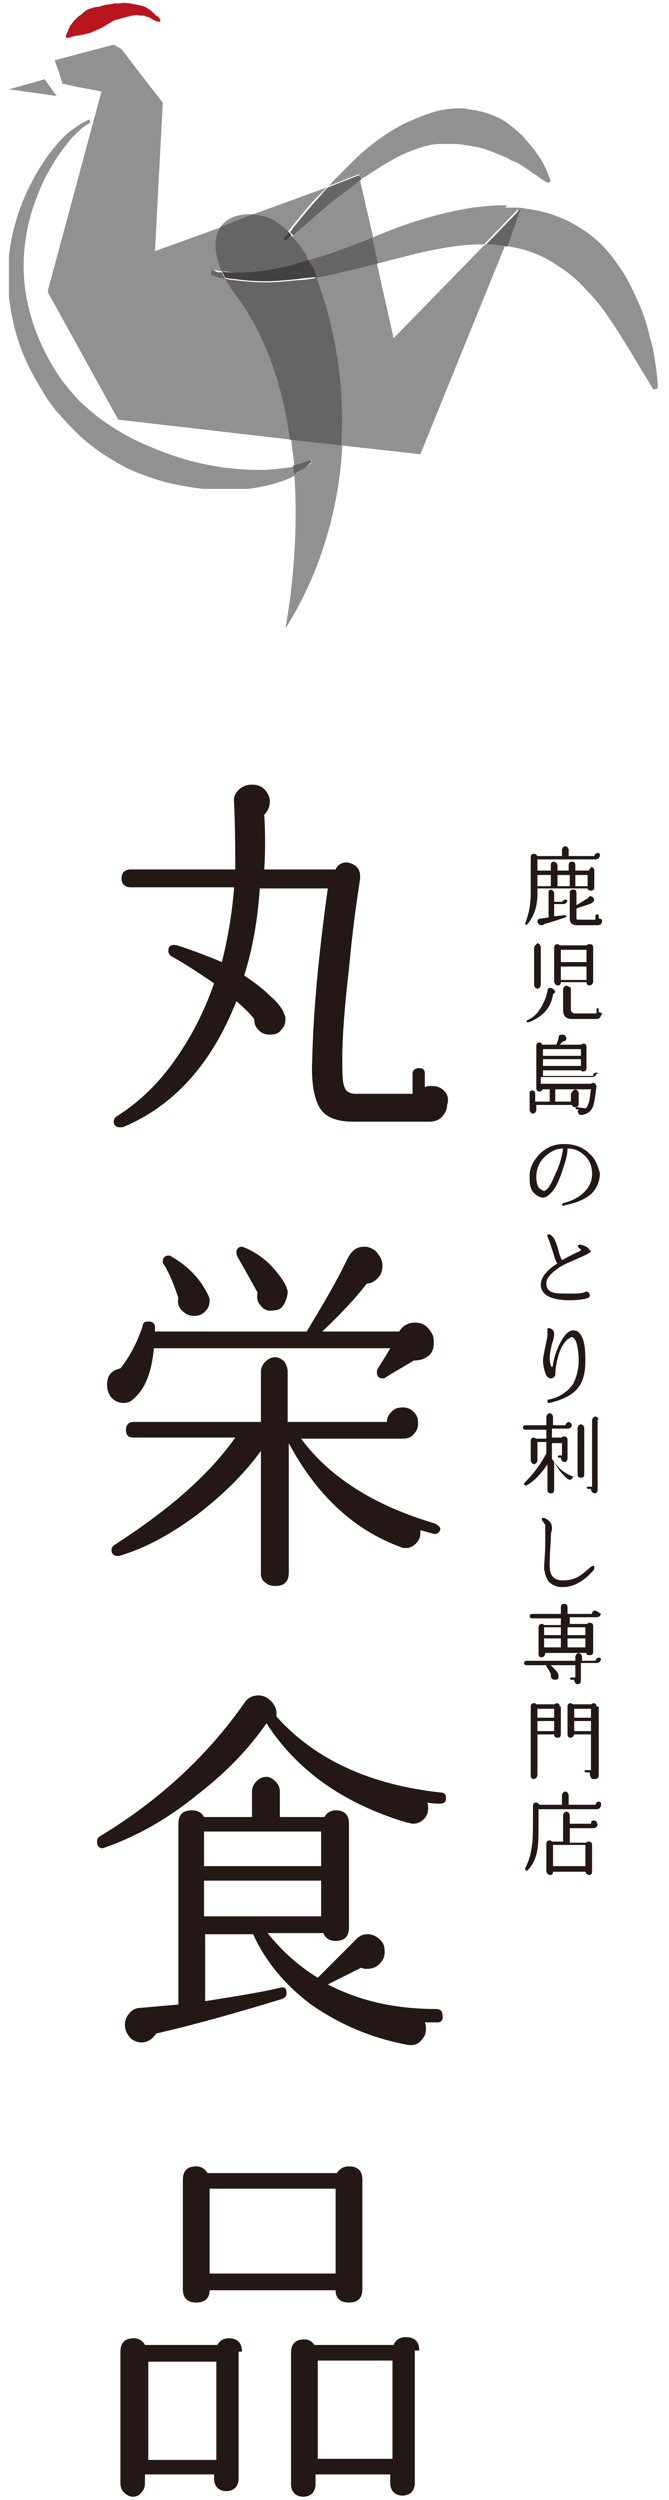
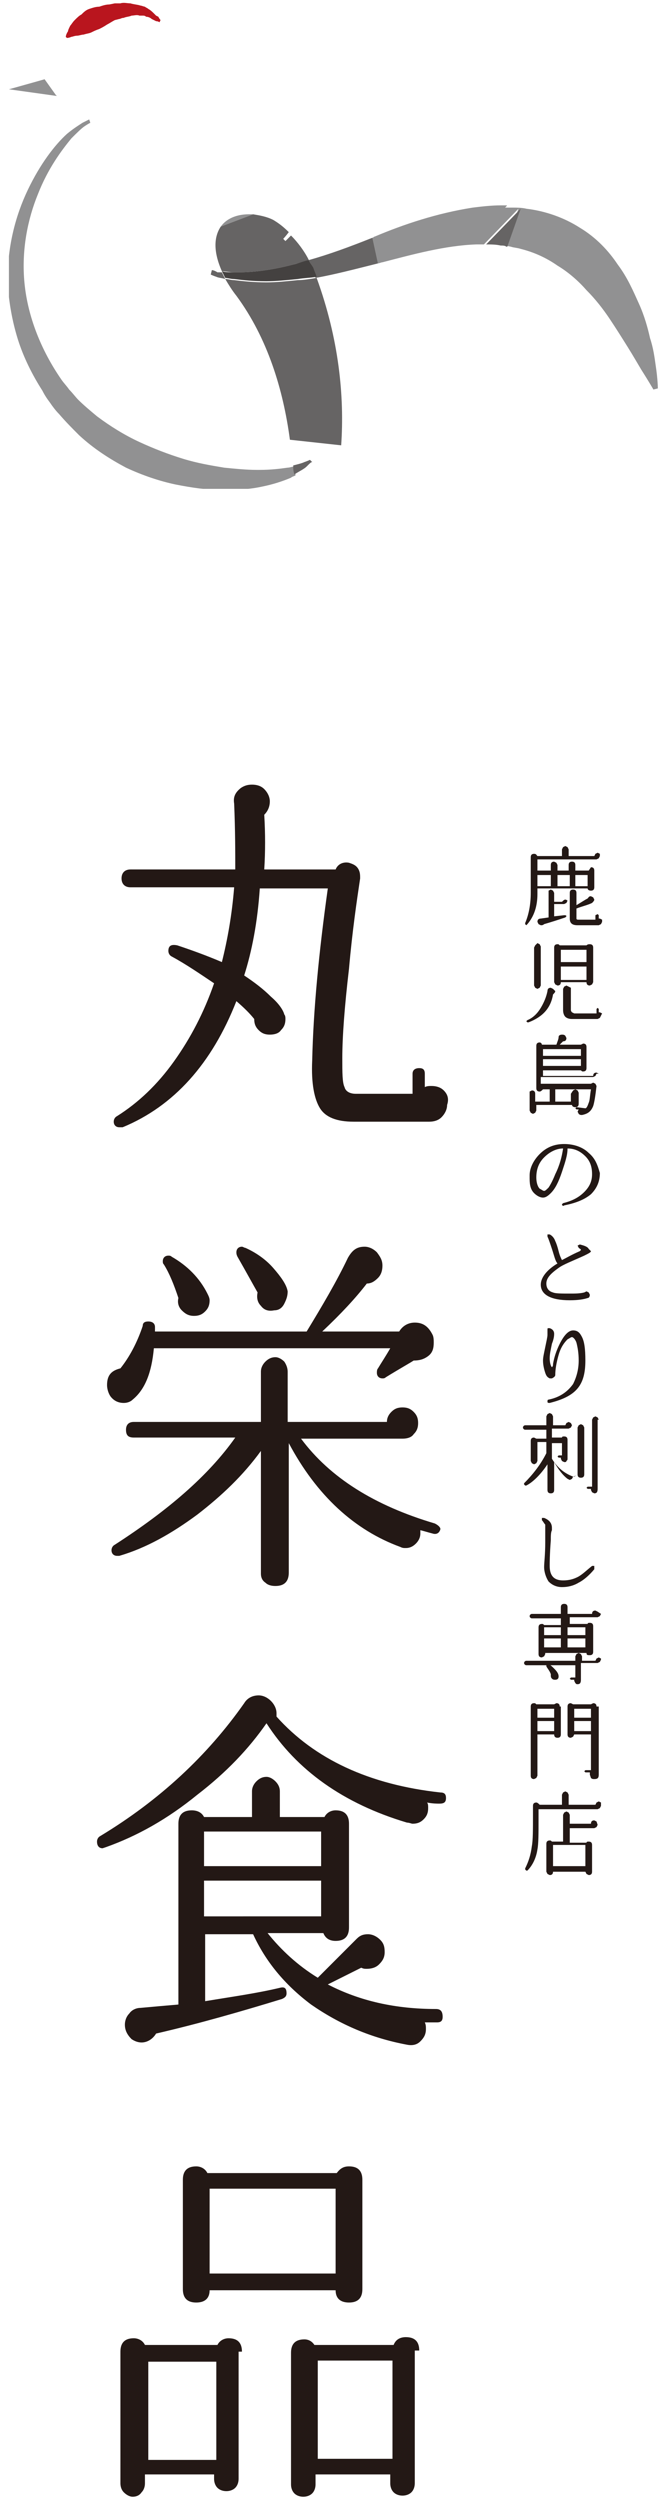
<svg xmlns="http://www.w3.org/2000/svg" xmlns:xlink="http://www.w3.org/1999/xlink" version="1.1" id="Layer_1" x="0px" y="0px" viewBox="0 0 60 224" style="enable-background:new 0 0 60 224;" xml:space="preserve">
  <style type="text/css">
	.st0{clip-path:url(#SVGID_7_);fill:#919192;}
	.st1{clip-path:url(#SVGID_8_);fill:#919192;}
	.st2{clip-path:url(#SVGID_9_);fill:#919192;}
	.st3{clip-path:url(#SVGID_9_);fill:#666464;}
	.st4{clip-path:url(#SVGID_10_);fill:#919192;}
	.st5{clip-path:url(#SVGID_10_);fill:#666464;}
	.st6{clip-path:url(#SVGID_10_);fill:#444140;}
	.st7{clip-path:url(#SVGID_11_);fill:#919192;}
	.st8{clip-path:url(#SVGID_11_);fill:#666464;}
	.st9{fill:#B9151E;}
	.st10{clip-path:url(#SVGID_12_);fill:#919192;}
	.st11{clip-path:url(#SVGID_12_);fill:#666464;}
	.st12{clip-path:url(#SVGID_12_);fill:#444140;}
	.st13{fill:#231815;}
	.st14{clip-path:url(#SVGID_14_);fill:#9B9B9B;}
	.st15{clip-path:url(#SVGID_16_);fill:#9B9B9B;}
	.st16{clip-path:url(#SVGID_18_);fill:#9B9B9B;}
	.st17{clip-path:url(#SVGID_18_);fill:#646464;}
	.st18{clip-path:url(#SVGID_20_);fill:#9B9B9B;}
	.st19{clip-path:url(#SVGID_20_);fill:#646464;}
	.st20{clip-path:url(#SVGID_20_);fill:#444140;}
	.st21{clip-path:url(#SVGID_22_);fill:#9B9B9B;}
	.st22{clip-path:url(#SVGID_22_);fill:#646464;}
	.st23{fill:#C4151E;}
	.st24{clip-path:url(#SVGID_24_);fill:#9B9B9B;}
	.st25{clip-path:url(#SVGID_24_);fill:#646464;}
	.st26{clip-path:url(#SVGID_24_);fill:#444140;}
	.st27{fill-rule:evenodd;clip-rule:evenodd;fill:#4D4D4D;}
	.st28{fill:#4D4D4D;}
	.st29{fill:none;stroke:#4D4D4D;stroke-linecap:round;stroke-linejoin:round;stroke-miterlimit:10;}
	.st30{fill:#FFFFFF;}
</style>
  <g>
    <g>
      <defs>
        <rect id="SVGID_13_" x="0.8" y="7.1" width="4.3" height="1.5" />
      </defs>
      <clipPath id="SVGID_7_">
        <use xlink:href="#SVGID_13_" style="overflow:visible;" />
      </clipPath>
      <polygon class="st0" points="4,7.1 3.3,7.3 0.8,8 5.1,8.6 5.1,8.6 5.1,8.6 5,8.5   " />
    </g>
    <g>
      <defs>
-         <rect id="SVGID_15_" x="4.2" y="4" width="42.5" height="36.7" />
-       </defs>
+         </defs>
      <clipPath id="SVGID_8_">
        <use xlink:href="#SVGID_15_" style="overflow:visible;" />
      </clipPath>
      <path class="st1" d="M43.5,21.9l-8.2,8.4l-1.5-6.7c-1.9,0.5-3.8,1-5.6,1.3c2,5.5,2.6,10.6,2.3,15l7.2,0.8h0L45.3,22l-0.1,0    c-0.1,0-0.3,0-0.5-0.1C44.4,21.9,44,21.9,43.5,21.9 M29.3,16.8l-6.6,2.4c0.6,0.1,1.2,0.2,1.7,0.5c0.4,0.2,0.9,0.6,1.4,1.1    c0.1-0.1,0.2-0.3,0.3-0.4c0.5-0.6,1.2-1.5,2.1-2.5C28.6,17.5,29,17.1,29.3,16.8 M32.3,16.2c-1.2,0.8-2.3,1.7-3.2,2.5    c-1.3,1.1-2.3,2-2.9,2.5c0.6,0.7,1.1,1.4,1.6,2.2c1.7-0.5,3.6-1.2,5.7-2L32.3,16.2 M10.2,4L10.2,4L4.9,5.4l0.4,1.1l0.3,1L7,7.8    l2.1,0.4L4.3,26l0,0v0l0,0.1l0,0.1v0l6.3,11.4l15.6,1.8c-0.6-4.5-2-9.1-4.8-12.9c-0.4-0.5-0.7-1.1-1-1.5c-0.3-0.1-0.6-0.1-0.8-0.2    c-0.3-0.1-0.5-0.2-0.5-0.2v0l0.1-0.4c0,0,0.2,0,0.5,0.1c0.1,0,0.2,0,0.4,0c-0.8-1.8-0.8-3.2-0.1-4l-6.1,2.2l0.7-13.3l-2.1-2.7    l-1.6-2.1L10.2,4" />
    </g>
    <g>
      <defs>
        <rect id="SVGID_17_" x="19.3" y="19.2" width="11.4" height="37.1" />
      </defs>
      <clipPath id="SVGID_9_">
        <use xlink:href="#SVGID_17_" style="overflow:visible;" />
      </clipPath>
-       <path class="st2" d="M26.1,39.3c0.1,0.8,0.2,1.6,0.3,2.4c0.4-0.1,0.7-0.2,1-0.3c0.3-0.1,0.5-0.2,0.5-0.2l0.1,0.2v0    c0,0-0.2,0.2-0.5,0.4c-0.3,0.2-0.6,0.5-1.1,0.7c0.5,7.4-0.8,13.7-0.8,13.8c0-0.1,4.6-6.4,5.1-16.4L26.1,39.3" />
      <path class="st3" d="M28.4,24.9c-0.6,0.1-1.2,0.2-1.7,0.2c-1,0.1-1.9,0.2-2.8,0.2c-1.1,0-2.1-0.1-2.9-0.2c-0.3,0-0.5-0.1-0.8-0.1    c0.3,0.5,0.6,1,1,1.5c2.8,3.8,4.2,8.4,4.8,12.9l4.6,0.5C30.9,35.5,30.4,30.4,28.4,24.9" />
      <path class="st2" d="M22.3,19.2L22.3,19.2c-1.1,0-2,0.4-2.5,1.1l2.9-1.1C22.6,19.2,22.4,19.2,22.3,19.2" />
      <path class="st3" d="M22.7,19.2l-2.9,1.1c-0.6,0.9-0.7,2.2,0.1,4c0.3,0,0.7,0.1,1.1,0.1c0.1,0,0.3,0,0.4,0c1.3,0,3-0.2,4.9-0.7    c0.4-0.1,0.9-0.2,1.4-0.4c-0.4-0.8-1-1.6-1.6-2.2c-0.3,0.3-0.5,0.5-0.5,0.5l0,0l-0.2-0.2v0c0,0,0.2-0.2,0.5-0.6    c-0.5-0.5-0.9-0.8-1.4-1.1C23.9,19.4,23.3,19.3,22.7,19.2" />
    </g>
    <g>
      <defs>
        <rect id="SVGID_19_" x="18.9" y="18.4" width="40.2" height="16.5" />
      </defs>
      <clipPath id="SVGID_10_">
        <use xlink:href="#SVGID_19_" style="overflow:visible;" />
      </clipPath>
      <path class="st4" d="M45.4,18.4L45.4,18.4c-0.3,0-0.4,0-0.5,0c-0.8,0-1.7,0.1-2.5,0.2c-3.2,0.5-6.2,1.5-8.8,2.6    c-0.1,0-0.1,0.1-0.2,0.1l0.5,2.3c0.1,0,0.3-0.1,0.4-0.1c2.7-0.7,5.6-1.5,8.4-1.6c0.2,0,0.4,0,0.6,0c0,0,0.1,0,0.1,0l3.1-3.2    L45.3,22l0.5,0.1c0.3,0.1,0.6,0.1,0.9,0.2c1.2,0.3,2.3,0.8,3.3,1.5c1,0.6,1.9,1.4,2.6,2.2c0.8,0.8,1.5,1.7,2.1,2.6    c0.6,0.9,1.1,1.7,1.6,2.5c0.5,0.8,0.9,1.5,1.2,2c0.7,1.1,1.1,1.8,1.1,1.8l0.4-0.1c0,0,0-0.8-0.2-2.1c-0.1-0.7-0.2-1.5-0.5-2.4    c-0.2-0.9-0.5-2-1-3.1c-0.5-1.1-1-2.3-1.9-3.5c-0.8-1.2-1.9-2.4-3.4-3.3c-1.4-0.9-3.1-1.5-4.8-1.7c-0.4-0.1-0.9-0.1-1.3-0.1    l-0.6,0C45.5,18.4,45.5,18.4,45.4,18.4" />
      <path class="st5" d="M19,24.2l-0.1,0.4v0c0,0,0.2,0.1,0.5,0.2c0.2,0.1,0.5,0.1,0.8,0.2c-0.1-0.2-0.2-0.4-0.3-0.6    c-0.1,0-0.3,0-0.4,0C19.2,24.2,19,24.2,19,24.2 M33.4,21.3c-2,0.8-3.9,1.5-5.7,2c0.1,0.3,0.3,0.5,0.3,0.8c0.1,0.3,0.2,0.5,0.3,0.8    c1.7-0.3,3.6-0.8,5.6-1.3L33.4,21.3 M46.7,18.7l-3.1,3.2c0.4,0,0.9,0,1.3,0.1c0.2,0,0.4,0,0.5,0.1l0.1,0L46.7,18.7" />
      <path class="st6" d="M27.7,23.3c-0.5,0.1-0.9,0.3-1.4,0.4c-1.9,0.5-3.6,0.7-4.9,0.7c-0.1,0-0.3,0-0.4,0c-0.5,0-0.8,0-1.1-0.1    c0.1,0.2,0.2,0.4,0.3,0.6c0.2,0,0.5,0.1,0.8,0.1c0.8,0.1,1.7,0.2,2.9,0.2c0.8,0,1.8-0.1,2.8-0.2c0.6-0.1,1.1-0.1,1.7-0.2    c-0.1-0.3-0.2-0.5-0.3-0.8C28,23.8,27.8,23.6,27.7,23.3" />
    </g>
    <g>
      <defs>
        <rect id="SVGID_21_" x="0.8" y="10.7" width="27.2" height="33.1" />
      </defs>
      <clipPath id="SVGID_11_">
        <use xlink:href="#SVGID_21_" style="overflow:visible;" />
      </clipPath>
      <path class="st7" d="M8,10.7L8,10.7c0,0-0.2,0.1-0.6,0.3c-0.3,0.2-0.8,0.5-1.4,1c-1.1,1-2.4,2.7-3.5,5c-1.1,2.3-1.9,5.2-1.8,8.5    c0.1,1.6,0.4,3.3,0.9,4.9c0.5,1.6,1.3,3.2,2.2,4.6c0.2,0.4,0.4,0.7,0.7,1.1c0.2,0.3,0.5,0.7,0.8,1c0.6,0.7,1.2,1.3,1.8,1.9    c1.3,1.2,2.7,2.1,4.2,2.9c1.5,0.7,3,1.2,4.4,1.5c1.5,0.3,2.9,0.5,4.2,0.5c0.1,0,0.1,0,0.2,0h0.3c1.1,0,2.2-0.1,3.1-0.3    c1-0.2,1.9-0.5,2.6-0.8c0.1-0.1,0.2-0.1,0.4-0.2c0-0.3,0-0.5-0.1-0.8c-0.2,0-0.4,0.1-0.6,0.1c-0.7,0.1-1.5,0.2-2.5,0.2    c-0.1,0-0.2,0-0.3,0c-0.9,0-1.9-0.1-2.9-0.2c-1.2-0.2-2.4-0.4-3.7-0.8c-1.3-0.4-2.6-0.9-3.9-1.5c-1.3-0.6-2.6-1.4-3.8-2.3    c-0.6-0.5-1.2-1-1.7-1.5c-0.2-0.2-0.5-0.6-0.8-0.9c-0.2-0.3-0.5-0.6-0.7-0.9c-1.8-2.6-3-5.6-3.3-8.6c-0.3-3,0.3-5.8,1.2-8    c0.9-2.3,2.1-3.9,3-5c0.5-0.5,0.9-0.9,1.2-1.1c0.3-0.2,0.5-0.3,0.5-0.3L8,10.7" />
      <path class="st8" d="M27.8,41.2c0,0-0.2,0.1-0.5,0.2c-0.2,0.1-0.6,0.2-1,0.3c0,0.3,0,0.5,0.1,0.8c0.5-0.3,0.9-0.5,1.1-0.7    c0.3-0.3,0.4-0.4,0.5-0.4L27.8,41.2" />
    </g>
    <g>
      <path class="st9" d="M14.4,1.8c0,0-0.1-0.1-0.2-0.3L14,1.4l-0.2-0.2c-0.1-0.1-0.3-0.3-0.5-0.4c-0.1-0.1-0.2-0.1-0.3-0.2    c-0.1,0-0.3-0.1-0.4-0.1c-0.3-0.1-0.6-0.1-0.9-0.2c-0.3,0-0.6-0.1-0.9,0c-0.2,0-0.3,0-0.5,0L9.8,0.4c-0.3,0-0.6,0.1-0.9,0.2    C8.6,0.6,8.3,0.7,8,0.8C7.7,0.9,7.5,1.1,7.3,1.3C7.1,1.4,6.9,1.6,6.7,1.8C6.5,2,6.4,2.2,6.3,2.3C6.2,2.5,6.1,2.7,6.1,2.8    C5.9,3.1,5.9,3.3,5.9,3.3l0.1,0.1c0,0,0.2,0,0.4-0.1c0.1,0,0.3-0.1,0.5-0.1c0.2,0,0.4-0.1,0.6-0.1C7.8,3,8,3,8.2,2.9    c0.2-0.1,0.4-0.2,0.7-0.3c0.2-0.1,0.4-0.2,0.7-0.4c0.2-0.1,0.5-0.3,0.7-0.4l0.4-0.1c0.1,0,0.2-0.1,0.4-0.1    c0.2-0.1,0.5-0.1,0.7-0.2c0.2,0,0.5-0.1,0.7,0c0.1,0,0.2,0,0.3,0c0.1,0,0.2,0,0.3,0.1c0.2,0,0.4,0.1,0.5,0.2l0.2,0.1l0.2,0.1    C14.2,1.9,14.3,2,14.3,2L14.4,1.8z" />
    </g>
    <g>
      <defs>
-         <rect id="SVGID_23_" x="25.4" y="9.7" width="24" height="11.9" />
-       </defs>
+         </defs>
      <clipPath id="SVGID_12_">
        <use xlink:href="#SVGID_23_" style="overflow:visible;" />
      </clipPath>
-       <path class="st10" d="M41.3,9.7c-0.8,0-1.5,0.1-2.3,0.3c-1,0.3-1.9,0.7-2.8,1.1c-1.7,0.9-3.3,2.1-4.5,3.3    c-0.6,0.6-1.2,1.2-1.8,1.8c-0.2,0.2-0.3,0.4-0.5,0.5l2.8-1.1l0.1,0.5c0.2-0.1,0.3-0.2,0.5-0.3c1.4-0.9,2.9-1.9,4.4-2.4    c0.8-0.3,1.6-0.5,2.3-0.5c0.3,0,0.5,0,0.8,0c0.5,0,0.9,0,1.4,0.1c0.7,0.1,1.3,0.2,1.9,0.4c0.6,0.2,1.2,0.5,1.8,0.7    c0.3,0.2,0.5,0.3,0.8,0.4c0.3,0.1,0.5,0.3,0.7,0.4c0.5,0.3,0.8,0.6,1.2,0.8c0.6,0.5,1.1,0.7,1.1,0.7l0.2-0.2v0    c0,0-0.2-0.5-0.5-1.2c-0.2-0.4-0.4-0.8-0.8-1.3c-0.3-0.5-0.8-1-1.3-1.6c-0.6-0.5-1.2-1.1-2-1.5C44,10.2,43.1,9.9,42,9.8    C41.8,9.7,41.5,9.7,41.3,9.7" />
      <path class="st11" d="M32.2,15.7l-2.8,1.1c-0.4,0.4-0.7,0.8-1,1.1c-0.9,1-1.6,1.9-2.1,2.5c-0.1,0.2-0.2,0.3-0.3,0.4    c0.1,0.1,0.2,0.2,0.3,0.3c0.6-0.5,1.6-1.4,2.9-2.5c0.9-0.8,2-1.6,3.2-2.5L32.2,15.7" />
-       <path class="st12" d="M25.9,20.8c-0.3,0.4-0.5,0.6-0.5,0.6l0.2,0.2l0,0c0,0,0.2-0.2,0.5-0.5C26.1,21,26,20.9,25.9,20.8" />
    </g>
    <path class="st13" d="M13.3,211.6h6.1v8.8h-6.1V211.6z M28.5,211.5h6.7v8.8h-6.7V211.5z M18.8,196.1h11.3v7.6H18.8V196.1z    M21.7,210.7c0-0.8-0.4-1.2-1.2-1.2c-0.4,0-0.8,0.2-1,0.6h-6.5c-0.2-0.4-0.6-0.6-1-0.6c-0.8,0-1.2,0.4-1.2,1.2v11.8   c0,0.3,0.1,0.6,0.3,0.8c0.2,0.2,0.5,0.4,0.8,0.4c0.3,0,0.6-0.1,0.8-0.4c0.2-0.2,0.3-0.5,0.3-0.8v-0.8h6.2v0.4   c0,0.3,0.1,0.6,0.3,0.8c0.2,0.2,0.5,0.3,0.8,0.3c0.3,0,0.6-0.1,0.8-0.3c0.2-0.2,0.3-0.5,0.3-0.8V210.7z M37.6,210.6   c0-0.8-0.4-1.2-1.2-1.2c-0.5,0-0.9,0.2-1.1,0.7h-7.1c-0.2-0.3-0.5-0.5-0.9-0.5c-0.8,0-1.2,0.4-1.2,1.2v11.8c0,0.3,0.1,0.6,0.3,0.8   c0.2,0.2,0.5,0.3,0.8,0.3c0.3,0,0.6-0.1,0.8-0.3c0.2-0.2,0.3-0.5,0.3-0.8v-0.9h6.7v0.8c0,0.3,0.1,0.6,0.3,0.8   c0.2,0.2,0.5,0.3,0.8,0.3c0.3,0,0.6-0.1,0.8-0.3c0.2-0.2,0.3-0.5,0.3-0.8V210.6z M32.5,195.3c0-0.8-0.4-1.2-1.2-1.2   c-0.5,0-0.8,0.2-1.1,0.6H18.6c-0.2-0.4-0.6-0.6-1-0.6c-0.8,0-1.2,0.4-1.2,1.2v9.8c0,0.8,0.4,1.2,1.2,1.2c0.8,0,1.2-0.4,1.2-1.1   h11.3c0,0.7,0.4,1.1,1.2,1.1c0.8,0,1.2-0.4,1.2-1.2V195.3z M18.3,168.5h10.5v3.2H18.3V168.5z M18.3,164.1h10.5v3.1H18.3V164.1z    M39.1,180c-3.6,0-6.8-0.7-9.7-2.2c1-0.5,2-1,3-1.5c0.2,0.1,0.3,0.1,0.5,0.1c0.4,0,0.8-0.1,1.1-0.4c0.3-0.3,0.5-0.6,0.5-1.1   c0-0.5-0.1-0.8-0.4-1.1c-0.3-0.3-0.7-0.5-1.1-0.5c-0.4,0-0.7,0.1-1,0.4l-3.5,3.5c-1.8-1.1-3.3-2.5-4.5-4h5c0.2,0.5,0.6,0.7,1.1,0.7   c0.8,0,1.2-0.4,1.2-1.2v-9.3c0-0.8-0.4-1.2-1.2-1.2c-0.4,0-0.8,0.2-1,0.6h-4v-2.3c0-0.3-0.1-0.6-0.4-0.9c-0.2-0.2-0.5-0.4-0.8-0.4   c-0.3,0-0.6,0.1-0.9,0.4c-0.2,0.2-0.4,0.5-0.4,0.9v2.3h-4.3c-0.2-0.4-0.6-0.6-1.1-0.6c-0.8,0-1.2,0.4-1.2,1.2v16.2   c-1.2,0.1-2.3,0.2-3.4,0.3c-0.4,0-0.8,0.2-1,0.5c-0.3,0.3-0.4,0.7-0.4,1c0,0.5,0.2,0.9,0.6,1.3c0.3,0.2,0.6,0.3,0.9,0.3   c0.5,0,1-0.3,1.3-0.8c3.9-0.9,7.7-2,11.3-3.1c0.2-0.1,0.4-0.2,0.4-0.5c0-0.5-0.2-0.6-0.6-0.5c-2.1,0.5-4.3,0.8-6.7,1.2v-6h4.3   c1.1,2.4,2.8,4.5,5.2,6.3c2.6,1.8,5.4,3,8.6,3.6c0.5,0.1,0.9,0,1.2-0.3c0.3-0.3,0.5-0.6,0.5-1.1c0-0.2,0-0.4-0.1-0.6h1.1   c0.4,0,0.5-0.2,0.5-0.5C39.7,180.2,39.5,180,39.1,180 M39.5,160.6c-6.4-0.7-11.3-3-14.7-6.8c0-0.1,0-0.2,0-0.3   c0-0.4-0.2-0.8-0.5-1.1c-0.3-0.3-0.7-0.5-1.1-0.5c-0.5,0-1,0.2-1.3,0.7c-3.3,4.7-7.6,8.7-12.9,11.9c-0.2,0.1-0.3,0.3-0.3,0.5   c0,0.4,0.2,0.6,0.5,0.6l0.3-0.1c2.8-1,5.5-2.5,8.2-4.7c2.6-2,4.6-4.1,6.2-6.4c2.7,4.2,6.9,7.2,12.6,8.9c0.2,0,0.4,0.1,0.5,0.1   c0.4,0,0.7-0.1,1-0.4c0.3-0.3,0.4-0.6,0.4-1c0-0.2,0-0.4-0.1-0.5c0.5,0.1,0.9,0.1,1.1,0.1c0.4,0,0.6-0.1,0.6-0.5   C40,160.8,39.9,160.6,39.5,160.6 M39,136.5c-5.4-1.6-9.4-4.1-12-7.6h9.1c0.4,0,0.8-0.1,1-0.4c0.3-0.3,0.4-0.6,0.4-1   c0-0.4-0.1-0.7-0.4-1c-0.3-0.3-0.6-0.4-1-0.4c-0.4,0-0.7,0.1-1,0.4c-0.3,0.3-0.4,0.6-0.4,0.9h-8.9v-4.5c0-0.3-0.1-0.6-0.3-0.9   c-0.2-0.2-0.5-0.4-0.8-0.4c-0.3,0-0.6,0.1-0.9,0.4c-0.2,0.2-0.4,0.5-0.4,0.9v4.5H12c-0.5,0-0.7,0.3-0.7,0.7c0,0.5,0.2,0.7,0.7,0.7   h9.1c-2.4,3.4-6,6.5-10.8,9.6c-0.2,0.1-0.3,0.3-0.3,0.5c0,0.3,0.2,0.5,0.5,0.5l0.2,0c2.4-0.7,4.7-2,7-3.7c2.2-1.7,4.1-3.5,5.7-5.7   V141c0,0.3,0.1,0.6,0.4,0.8c0.2,0.2,0.5,0.3,0.9,0.3c0.8,0,1.2-0.4,1.2-1.2v-11.6c2.5,4.7,5.9,7.8,10,9.3c0.2,0.1,0.3,0.1,0.5,0.1   c0.3,0,0.6-0.1,0.9-0.4c0.2-0.2,0.4-0.5,0.4-0.9c0-0.1,0-0.2,0-0.3c0.4,0.1,0.7,0.2,1.1,0.3c0.3,0.1,0.6,0,0.7-0.4   C39.5,136.9,39.4,136.7,39,136.5 M15.4,112.6c-0.1-0.1-0.2-0.1-0.3-0.1c-0.3,0-0.5,0.2-0.5,0.5c0,0.1,0,0.2,0.1,0.3   c0.5,0.8,0.9,1.8,1.3,3c-0.1,0.4,0,0.8,0.3,1.1c0.3,0.3,0.6,0.5,1.1,0.5c0.4,0,0.7-0.1,1-0.4c0.3-0.3,0.4-0.6,0.4-1   c0-0.2-0.1-0.4-0.2-0.6C17.9,114.5,16.8,113.4,15.4,112.6 M37.2,118.5c-0.6,0-1.1,0.3-1.4,0.8h-6.9c1.7-1.6,3-3,4-4.3   c0.4,0,0.7-0.2,1-0.5c0.3-0.3,0.4-0.7,0.4-1.1c0-0.5-0.2-0.8-0.5-1.2c-0.3-0.3-0.7-0.5-1.1-0.5c-0.7,0-1.1,0.3-1.5,1   c-1,2.1-2.3,4.3-3.7,6.6H13.9c0-0.2,0-0.3,0-0.4c0-0.3-0.2-0.5-0.6-0.5c-0.3,0-0.5,0.1-0.5,0.4c-0.5,1.5-1.2,2.8-2,3.8   c-0.8,0.2-1.2,0.6-1.2,1.5c0,0.3,0.1,0.7,0.3,1c0.3,0.4,0.7,0.6,1.2,0.6c0.3,0,0.6-0.1,0.8-0.3c1.1-0.9,1.7-2.4,1.9-4.6H35   c-0.4,0.7-0.8,1.3-1.1,1.8c-0.1,0.1-0.1,0.3-0.1,0.4c0,0.3,0.2,0.5,0.5,0.5c0.1,0,0.2,0,0.3-0.1c1.3-0.8,2.2-1.3,2.5-1.5   c0.5,0,0.9-0.1,1.3-0.4c0.4-0.3,0.5-0.7,0.5-1.2c0-0.2,0-0.5-0.1-0.7C38.4,118.8,37.9,118.5,37.2,118.5 M24.5,113.6   c-0.7-0.8-1.6-1.4-2.5-1.8c-0.1,0-0.2-0.1-0.3-0.1c-0.3,0-0.5,0.2-0.5,0.5c0,0.1,0,0.2,0.1,0.4c0.8,1.4,1.4,2.5,1.8,3.2   c-0.1,0.5,0,0.9,0.3,1.2c0.3,0.4,0.7,0.5,1.2,0.4c0.4,0,0.7-0.2,0.9-0.6c0.2-0.4,0.3-0.7,0.3-1.1C25.7,115.1,25.2,114.4,24.5,113.6    M39.8,97.7c-0.3-0.3-0.7-0.4-1.1-0.4c-0.2,0-0.4,0-0.6,0.1v-1.2c0-0.4-0.2-0.5-0.5-0.5c-0.4,0-0.6,0.2-0.6,0.5V98h-5.1   c-0.5,0-0.9-0.2-1-0.6c-0.2-0.4-0.2-1.3-0.2-2.6c0-1.9,0.2-4.6,0.6-8c0.3-3.4,0.7-6.1,1-8.1c0-0.3,0-0.6-0.2-0.9   c-0.2-0.3-0.5-0.4-0.8-0.5c-0.5-0.1-1,0.1-1.2,0.6h-6.4c0.1-1.6,0.1-3.2,0-4.9c0.3-0.3,0.5-0.7,0.5-1.2c0-0.4-0.2-0.8-0.5-1.1   c-0.3-0.3-0.7-0.4-1.1-0.4c-0.4,0-0.7,0.1-1,0.3C21.1,71,20.9,71.4,21,72c0.1,2.4,0.1,4.4,0.1,5.9h-9.4c-0.5,0-0.8,0.3-0.8,0.8   c0,0.5,0.3,0.8,0.8,0.8H21c-0.2,2.5-0.6,4.7-1.1,6.7c-1.4-0.6-2.8-1.1-4-1.5c-0.5-0.1-0.8,0-0.8,0.5c0,0.2,0.1,0.4,0.3,0.5   c1.3,0.7,2.6,1.6,3.8,2.4c-0.9,2.6-2.1,4.9-3.6,7c-1.5,2.1-3.2,3.7-5.1,4.9c-0.2,0.1-0.3,0.3-0.3,0.5c0,0.3,0.2,0.5,0.5,0.5L11,101   c4.6-1.9,8-5.7,10.2-11.3c0.7,0.6,1.2,1.1,1.6,1.6c0,0.4,0.1,0.7,0.4,1c0.3,0.3,0.6,0.4,1,0.4c0.4,0,0.8-0.1,1-0.4   c0.3-0.3,0.4-0.6,0.4-1c0-0.1,0-0.3-0.1-0.4c-0.1-0.4-0.5-1-1.2-1.6c-0.7-0.7-1.5-1.3-2.4-1.9c0.7-2.2,1.2-4.8,1.4-7.8h6.1   c-0.8,5.7-1.3,10.9-1.4,15.4c-0.1,2.1,0.2,3.5,0.7,4.3c0.5,0.8,1.5,1.2,3,1.2h6.8c0.4,0,0.8-0.1,1.1-0.4c0.3-0.3,0.5-0.7,0.5-1.1   C40.3,98.4,40.1,98,39.8,97.7" />
    <path class="st13" d="M49.6,165.3h2.9v1.9h-2.9V165.3z M53.5,163.2l-0.2-0.1c-0.2,0-0.3,0.1-0.3,0.3h-1.9v-0.8l-0.1-0.2l-0.2-0.1   l-0.2,0.1l-0.1,0.2v2.4h-1c-0.1-0.1-0.1-0.1-0.2-0.1c-0.2,0-0.3,0.1-0.3,0.3v2.5l0.1,0.2l0.2,0.1c0.2,0,0.3-0.1,0.3-0.3v0h2.9   l0.1,0.2l0.2,0.1c0.2,0,0.3-0.1,0.3-0.3v-2.4c0-0.2-0.1-0.3-0.3-0.3c-0.1,0-0.2,0-0.2,0.1h-1.5v-1.3l2.2,0l0.2-0.1l0.1-0.2   L53.5,163.2z M53.9,161.5l-0.2-0.1l-0.2,0.1l-0.1,0.2h-2.4v-0.9l-0.1-0.2l-0.2-0.1l-0.2,0.1l-0.1,0.2v0.9h-2   c-0.1-0.1-0.2-0.2-0.3-0.2c-0.2,0-0.3,0.1-0.3,0.3v0.7c0,1.4,0,2.4-0.1,2.9c-0.1,0.8-0.3,1.4-0.6,2l0,0.1l0.1,0.1l0.1,0   c0.5-0.5,0.8-1.2,0.9-1.9c0.1-0.5,0.1-1.4,0.1-2.7v-0.9h5.3l0.2-0.1l0.1-0.2L53.9,161.5z M48.2,154.2h1.5v0.9h-1.5V154.2z    M48.2,153.1h1.5v0.8h-1.5V153.1z M51.5,154.2H53v0.9h-1.5V154.2z M51.5,153.1H53v0.8h-1.5V153.1z M50.2,152.9   c0-0.2-0.1-0.3-0.3-0.3l-0.2,0.1h-1.6c-0.1-0.1-0.1-0.1-0.2-0.1c-0.2,0-0.3,0.1-0.3,0.3v6.2c0,0.2,0.1,0.3,0.3,0.3l0.2-0.1l0.1-0.2   v-3.7h1.5v0c0,0.2,0.1,0.3,0.3,0.3c0.2,0,0.3-0.1,0.3-0.3V152.9z M53.5,152.9c0-0.2-0.1-0.3-0.3-0.3l-0.2,0.1h-1.6l-0.2-0.1   c-0.2,0-0.3,0.1-0.3,0.3v2.5c0,0.2,0.1,0.3,0.3,0.3l0.2-0.1l0.1-0.2v0H53v3.2h-0.5l-0.1,0.1l0.1,0.1h0.4l0,0.2l0.1,0.3   c0.1,0.1,0.2,0.1,0.3,0.1c0.3,0,0.4-0.1,0.4-0.4V152.9z M48.8,146.8h1.5v0.8h-1.5V146.8z M48.8,145.8h1.5v0.7h-1.5V145.8z    M50.9,146.8h1.6v0.8h-1.6V146.8z M50.9,145.8h1.6v0.7h-1.6V145.8z M49.7,149.5c-0.2-0.2-0.4-0.4-0.6-0.4l-0.1,0.1l0,0.1   c0.1,0.2,0.3,0.4,0.4,0.7l0,0.1c0,0.1,0,0.2,0.1,0.3c0.1,0.1,0.2,0.1,0.3,0.1c0.2,0,0.3-0.1,0.3-0.3C50.1,150,50,149.8,49.7,149.5    M53.9,148.6l-0.2-0.1l-0.2,0.1l-0.1,0.2h-1.2v-0.4l-0.1-0.2l-0.2-0.1l-0.2,0.1l-0.1,0.2v0.4h-4.4c-0.1,0-0.2,0.1-0.2,0.2   c0,0.1,0.1,0.2,0.2,0.2h4.4v1.1h-0.4l-0.1,0.1l0.1,0.1h0.3l0,0.1l0.1,0.2c0.1,0.1,0.1,0.1,0.2,0.1c0.2,0,0.3-0.1,0.3-0.4v-1.5h1.5   l0.2-0.1l0.1-0.2L53.9,148.6z M53.6,144.4l-0.2-0.1c-0.2,0-0.3,0.1-0.3,0.3h-2.2V144c0-0.2-0.1-0.3-0.3-0.3c-0.2,0-0.3,0.1-0.3,0.3   v0.6h-2.6c-0.1,0-0.2,0.1-0.2,0.2c0,0.1,0.1,0.2,0.2,0.2h2.6v0.6h-1.5c-0.1-0.1-0.1-0.1-0.2-0.1c-0.2,0-0.3,0.1-0.3,0.3v2.4   c0,0.2,0.1,0.3,0.3,0.3l0.2-0.1l0.1-0.2v-0.1h3.7c0,0.2,0.1,0.2,0.3,0.2c0.2,0,0.3-0.1,0.3-0.3v-2.3c0-0.2-0.1-0.3-0.3-0.3   c-0.1,0-0.2,0-0.2,0.1h-1.6v-0.6h2.5l0.2-0.1l0.1-0.2L53.6,144.4z M53.3,140.3l-0.2,0c-0.5,0.4-0.9,0.8-1.3,1   c-0.4,0.2-0.8,0.3-1.3,0.3c-0.8,0-1.2-0.4-1.2-1.3c0-0.2,0-1,0.1-2.3c0-0.4,0-0.7,0.1-0.9c0-0.1,0-0.2,0-0.2c0-0.4-0.2-0.7-0.7-0.9   l-0.2,0l0,0.2c0.1,0.1,0.2,0.3,0.3,0.4c0,0.1,0,0.2,0,0.5c0,0.5,0,0.8,0,1.1c0,1.1-0.1,1.8-0.1,2.2c0,0.5,0.2,1,0.4,1.3   c0.3,0.3,0.7,0.5,1.2,0.5c0.5,0,1-0.1,1.5-0.4c0.4-0.2,0.9-0.6,1.4-1.2L53.3,140.3z M51.4,132.3c-0.8-0.3-1.4-0.8-1.9-1.6v-1.4h0.9   v1.1h-0.3l-0.1,0.1l0.1,0.1h0.2l0,0.1l0.1,0.2l0.2,0.1c0.1,0,0.2,0,0.2-0.1c0.1-0.1,0.1-0.1,0.1-0.2v-1.7c0-0.2-0.1-0.3-0.3-0.3   c-0.1,0-0.2,0-0.2,0.1h-0.9v-0.8H51l0.2-0.1l0.1-0.2l-0.1-0.2l-0.2-0.1l-0.2,0.1l-0.1,0.2h-1.1v-0.8l-0.1-0.2l-0.2-0.1l-0.2,0.1   l-0.1,0.2v0.8h-1.9c-0.1,0-0.2,0.1-0.2,0.2c0,0.1,0.1,0.2,0.2,0.2H49v0.8h-0.9l-0.2-0.1c-0.2,0-0.3,0.1-0.3,0.3v1.8l0.1,0.2   l0.2,0.1l0.2-0.1l0.1-0.2v-1.7H49v1c-0.5,1-1.2,1.9-2,2.7l0,0.1l0.1,0.1l0.1,0c0.6-0.3,1.3-1,1.9-1.9v2.3c0,0.2,0.1,0.3,0.3,0.3   c0.2,0,0.3-0.1,0.3-0.3v-2.5c0.4,0.7,0.8,1.2,1.2,1.5l0.2,0.1l0.2-0.1l0.1-0.2l0.1,0l0.2-0.1L51.4,132.3z M52.4,127.9l-0.1-0.2   l-0.2-0.1l-0.2,0.1l-0.1,0.2v4.2c0,0.2,0.1,0.3,0.3,0.3c0.2,0,0.3-0.1,0.3-0.3V127.9z M53.7,127.2l-0.1-0.2l-0.2-0.1l-0.2,0.1   l-0.1,0.2v6h-0.4l-0.1,0.1l0.1,0.1h0.3l0,0.1l0.1,0.2l0.2,0.1c0.2,0,0.3-0.1,0.3-0.4V127.2z M52.2,119.8c-0.2-0.4-0.4-0.6-0.8-0.6   c-0.4,0-0.8,0.4-1.2,1.2c-0.3,0.6-0.5,1.2-0.6,1.8c0,0.1,0,0.2-0.1,0.3c-0.1-0.1-0.2-0.4-0.2-0.8c0-0.4,0.1-0.8,0.2-1.3   c0.2-0.5,0.2-0.8,0.2-0.9c0-0.2-0.1-0.4-0.4-0.5l-0.1,0c-0.1,0-0.1,0-0.1,0.2l0,0.2l0,0.2c0,0.2-0.1,0.6-0.2,1.1   c-0.1,0.5-0.2,0.9-0.2,1.2c0,0.4,0.1,0.8,0.2,1.1c0.1,0.3,0.2,0.4,0.4,0.5l0.2,0c0.2-0.1,0.3-0.2,0.3-0.3c0-0.5,0.1-1.1,0.3-1.8   c0.2-0.7,0.5-1.1,0.8-1.4c0.2-0.1,0.3-0.2,0.4-0.2c0.1,0,0.3,0.2,0.4,0.5c0.1,0.4,0.2,0.9,0.2,1.6c0,0.8-0.2,1.5-0.5,2.1   c-0.5,0.7-1.2,1.2-2.2,1.4c-0.1,0-0.1,0.1-0.1,0.2c0,0.1,0.1,0.1,0.2,0.1c1.2-0.3,2-0.7,2.5-1.3c0.5-0.6,0.7-1.4,0.7-2.5   C52.5,120.8,52.4,120.2,52.2,119.8 M52.8,111.9c-0.1-0.2-0.4-0.3-0.8-0.4l-0.2,0.1l0.1,0.2c0.1,0.1,0.2,0.1,0.2,0.2l-0.1,0.1   c-0.7,0.3-1.2,0.6-1.6,0.8c-0.1-0.2-0.2-0.4-0.3-0.8c-0.1-0.4-0.2-0.7-0.3-0.9c-0.1-0.3-0.3-0.5-0.5-0.6l-0.2,0l0,0.2   c0.1,0.2,0.2,0.5,0.4,1.1c0.2,0.6,0.3,1.1,0.5,1.3c-1,0.6-1.5,1.3-1.5,1.9c0,0.9,0.9,1.4,2.6,1.4c0.8,0,1.3-0.1,1.6-0.2   c0.1,0,0.2-0.1,0.2-0.3l-0.1-0.2l-0.2-0.1l-0.2,0.1c-0.4,0.1-0.8,0.1-1.3,0.1c-0.7,0-1.3,0-1.5-0.1c-0.4-0.1-0.6-0.4-0.6-0.8   c0-0.5,0.4-0.9,1.1-1.4c0.4-0.3,1.2-0.6,2.3-1.1c0.4-0.2,0.6-0.3,0.6-0.4L52.8,111.9z M49.8,105.2c-0.2,0.5-0.4,0.9-0.6,1.2   c-0.2,0.2-0.3,0.3-0.4,0.3c-0.1,0-0.2-0.1-0.4-0.2c-0.2-0.2-0.3-0.6-0.3-1c0-0.7,0.2-1.3,0.7-1.8c0.5-0.5,1.1-0.8,1.7-0.8   C50.4,103.6,50.2,104.4,49.8,105.2 M52.8,103.3c-0.5-0.5-1.3-0.8-2.2-0.8c-0.9,0-1.6,0.3-2.2,0.9c-0.5,0.5-0.9,1.2-0.9,1.9   c0,0.1,0,0.2,0,0.3c0,0.6,0.1,1,0.4,1.3c0.2,0.2,0.5,0.4,0.8,0.4c0.2,0,0.4-0.1,0.7-0.4c0.4-0.4,0.7-1,1-1.9   c0.3-0.9,0.5-1.5,0.5-2.1c0.7,0,1.2,0.3,1.6,0.7c0.4,0.4,0.6,0.9,0.6,1.6c0,0.6-0.2,1.1-0.7,1.6c-0.5,0.5-1.1,0.8-1.9,1l-0.1,0.1   c0,0.1,0.1,0.2,0.2,0.1c1-0.2,1.8-0.5,2.4-1c0.5-0.5,0.8-1.1,0.8-1.9C53.6,104.4,53.4,103.8,52.8,103.3 M48.7,94.9h3.4v0.6h-3.4   V94.9z M48.7,94h3.4v0.6h-3.4V94z M53.7,96.2l-0.2-0.1c-0.2,0-0.3,0.1-0.3,0.3h-4.5v-0.5h3.4c0.1,0.1,0.1,0.1,0.2,0.1   c0.2,0,0.3-0.1,0.3-0.3v-1.9c0-0.2-0.1-0.3-0.3-0.3l-0.2,0.1h-1.9c0.1-0.1,0.2-0.2,0.3-0.3c0.2,0,0.3-0.1,0.3-0.3l-0.1-0.2   c-0.1-0.1-0.2-0.1-0.3-0.1c-0.2,0-0.3,0.1-0.3,0.2c0,0.2-0.1,0.4-0.2,0.7h-1.3c0-0.1-0.1-0.2-0.2-0.2c-0.2,0-0.3,0.1-0.3,0.3v3.8   c0,0.2,0.1,0.3,0.3,0.3c0.1,0,0.2-0.1,0.3-0.2h0.6v1.1H48V98c0-0.2-0.1-0.3-0.3-0.3l-0.2,0.1L47.5,98v1.5l0.1,0.2l0.2,0.1l0.2-0.1   l0.1-0.2V99h3.2c0,0.1,0.1,0.2,0.3,0.2c0.2,0,0.3-0.1,0.3-0.3v-1l-0.1-0.2l-0.2-0.1l-0.2,0.1L51.2,98v0.7h-1.4v-1.1h3.2   c-0.1,0.6-0.1,1-0.2,1.2c-0.1,0.3-0.2,0.5-0.3,0.5l-0.8-0.1l-0.1,0.1l0.1,0.1l0.2,0l-0.1,0.2l0.1,0.2c0.1,0.1,0.2,0.1,0.3,0.1   c0.5-0.1,0.8-0.3,1-0.8c0.1-0.3,0.2-0.9,0.3-1.8l-0.1-0.2l-0.2-0.1l-0.2,0.1h-4.5v-0.6h4.7l0.2-0.1l0.1-0.2L53.7,96.2z M50.3,86.6   h2.3v1.2h-2.3V86.6z M50.3,85.1h2.3v1.1h-2.3V85.1z M49.6,88.6l-0.2-0.1c-0.2,0-0.3,0.1-0.3,0.3c-0.1,0.5-0.3,1-0.6,1.5   c-0.3,0.5-0.7,0.9-1.2,1.1l-0.1,0.1l0.1,0.1l0.1,0c1.3-0.5,2-1.3,2.2-2.5c0.1-0.1,0.2-0.2,0.2-0.3L49.6,88.6z M48.5,84.8l-0.1-0.2   l-0.2-0.1L48,84.7l-0.1,0.2v3.4l0.1,0.2l0.2,0.1l0.2-0.1l0.1-0.2V84.8z M54,90.8l-0.2-0.1l-0.1,0v-0.3l-0.1-0.1l-0.1,0.1v0.4h-2   l-0.2-0.1c0,0-0.1-0.1-0.1-0.2v-2L51,88.4l-0.2-0.1l-0.2,0.1l-0.1,0.2v1.9c0,0.3,0.1,0.5,0.2,0.6c0.1,0.1,0.3,0.2,0.6,0.2h2.3   l0.2-0.1l0.1-0.2L54,90.8z M53.2,84.9c0-0.2-0.1-0.3-0.3-0.3c-0.1,0-0.2,0-0.3,0.1h-2.4c-0.1-0.1-0.1-0.1-0.2-0.1   c-0.2,0-0.3,0.1-0.3,0.3v3.1l0.1,0.2l0.2,0.1c0.2,0,0.3-0.1,0.3-0.3h2.3c0,0.2,0.1,0.3,0.3,0.3l0.2-0.1l0.1-0.2V84.9z M48.2,78.4   h1.2v1h-1.2V78.4z M50,78.4h1.1v1H50V78.4z M51.6,78.4h1.1v1h-1.1V78.4z M50.7,80.6c-0.1,0-0.2,0.1-0.3,0.2h-0.7V80l-0.1-0.2   l-0.2-0.1l-0.2,0.1L49.2,80v2.2l-0.7,0.1c-0.2,0-0.3,0.1-0.3,0.3l0.1,0.2l0.2,0.1c0.1,0,0.2,0,0.3-0.1c0.7-0.2,1.3-0.4,1.9-0.6   l0.1-0.1c0-0.1-0.1-0.1-0.2-0.1l-0.9,0.1v-1.1h0.9l0.2-0.1l0.1-0.2C50.9,80.7,50.8,80.6,50.7,80.6 M53.8,76.5l-0.2-0.1l-0.2,0.1   l-0.1,0.2h-2.3v-0.6l-0.1-0.2l-0.2-0.1l-0.2,0.1l-0.1,0.2v0.6h-2.2c-0.1-0.1-0.1-0.2-0.3-0.2c-0.2,0-0.3,0.1-0.3,0.3v3.2   c0,1.1-0.2,2-0.5,2.7l0,0.1l0.1,0.1l0.1-0.1c0.6-0.7,0.9-1.6,0.9-2.7v-0.5h4.5c0,0.1,0.1,0.2,0.3,0.2c0.2,0,0.3-0.1,0.3-0.3v-1.5   c0-0.2-0.1-0.3-0.3-0.3L52.8,78h-1.2v-0.5c0-0.2-0.1-0.3-0.3-0.3c-0.2,0-0.3,0.1-0.3,0.3V78H50v-0.5l-0.1-0.2l-0.2-0.1   c-0.2,0-0.3,0.1-0.3,0.3V78h-1.2v-1h5.3l0.2-0.1l0.1-0.2L53.8,76.5z M54,82.4l-0.2-0.1l-0.1,0V82l-0.1-0.1L53.4,82v0.4h-1.5   c-0.1,0-0.2,0-0.2-0.1v-0.9c0.5-0.2,1-0.3,1.4-0.5c0.1-0.1,0.2-0.2,0.2-0.3l-0.1-0.2L53,80.3c-0.2,0-0.2,0.1-0.3,0.2   c-0.2,0.1-0.5,0.3-1,0.6V80c0-0.2-0.1-0.3-0.3-0.3c-0.2,0-0.3,0.1-0.3,0.3v2.3c0,0.4,0.2,0.6,0.7,0.6h1.9l0.2-0.1l0.1-0.2L54,82.4z   " />
  </g>
</svg>